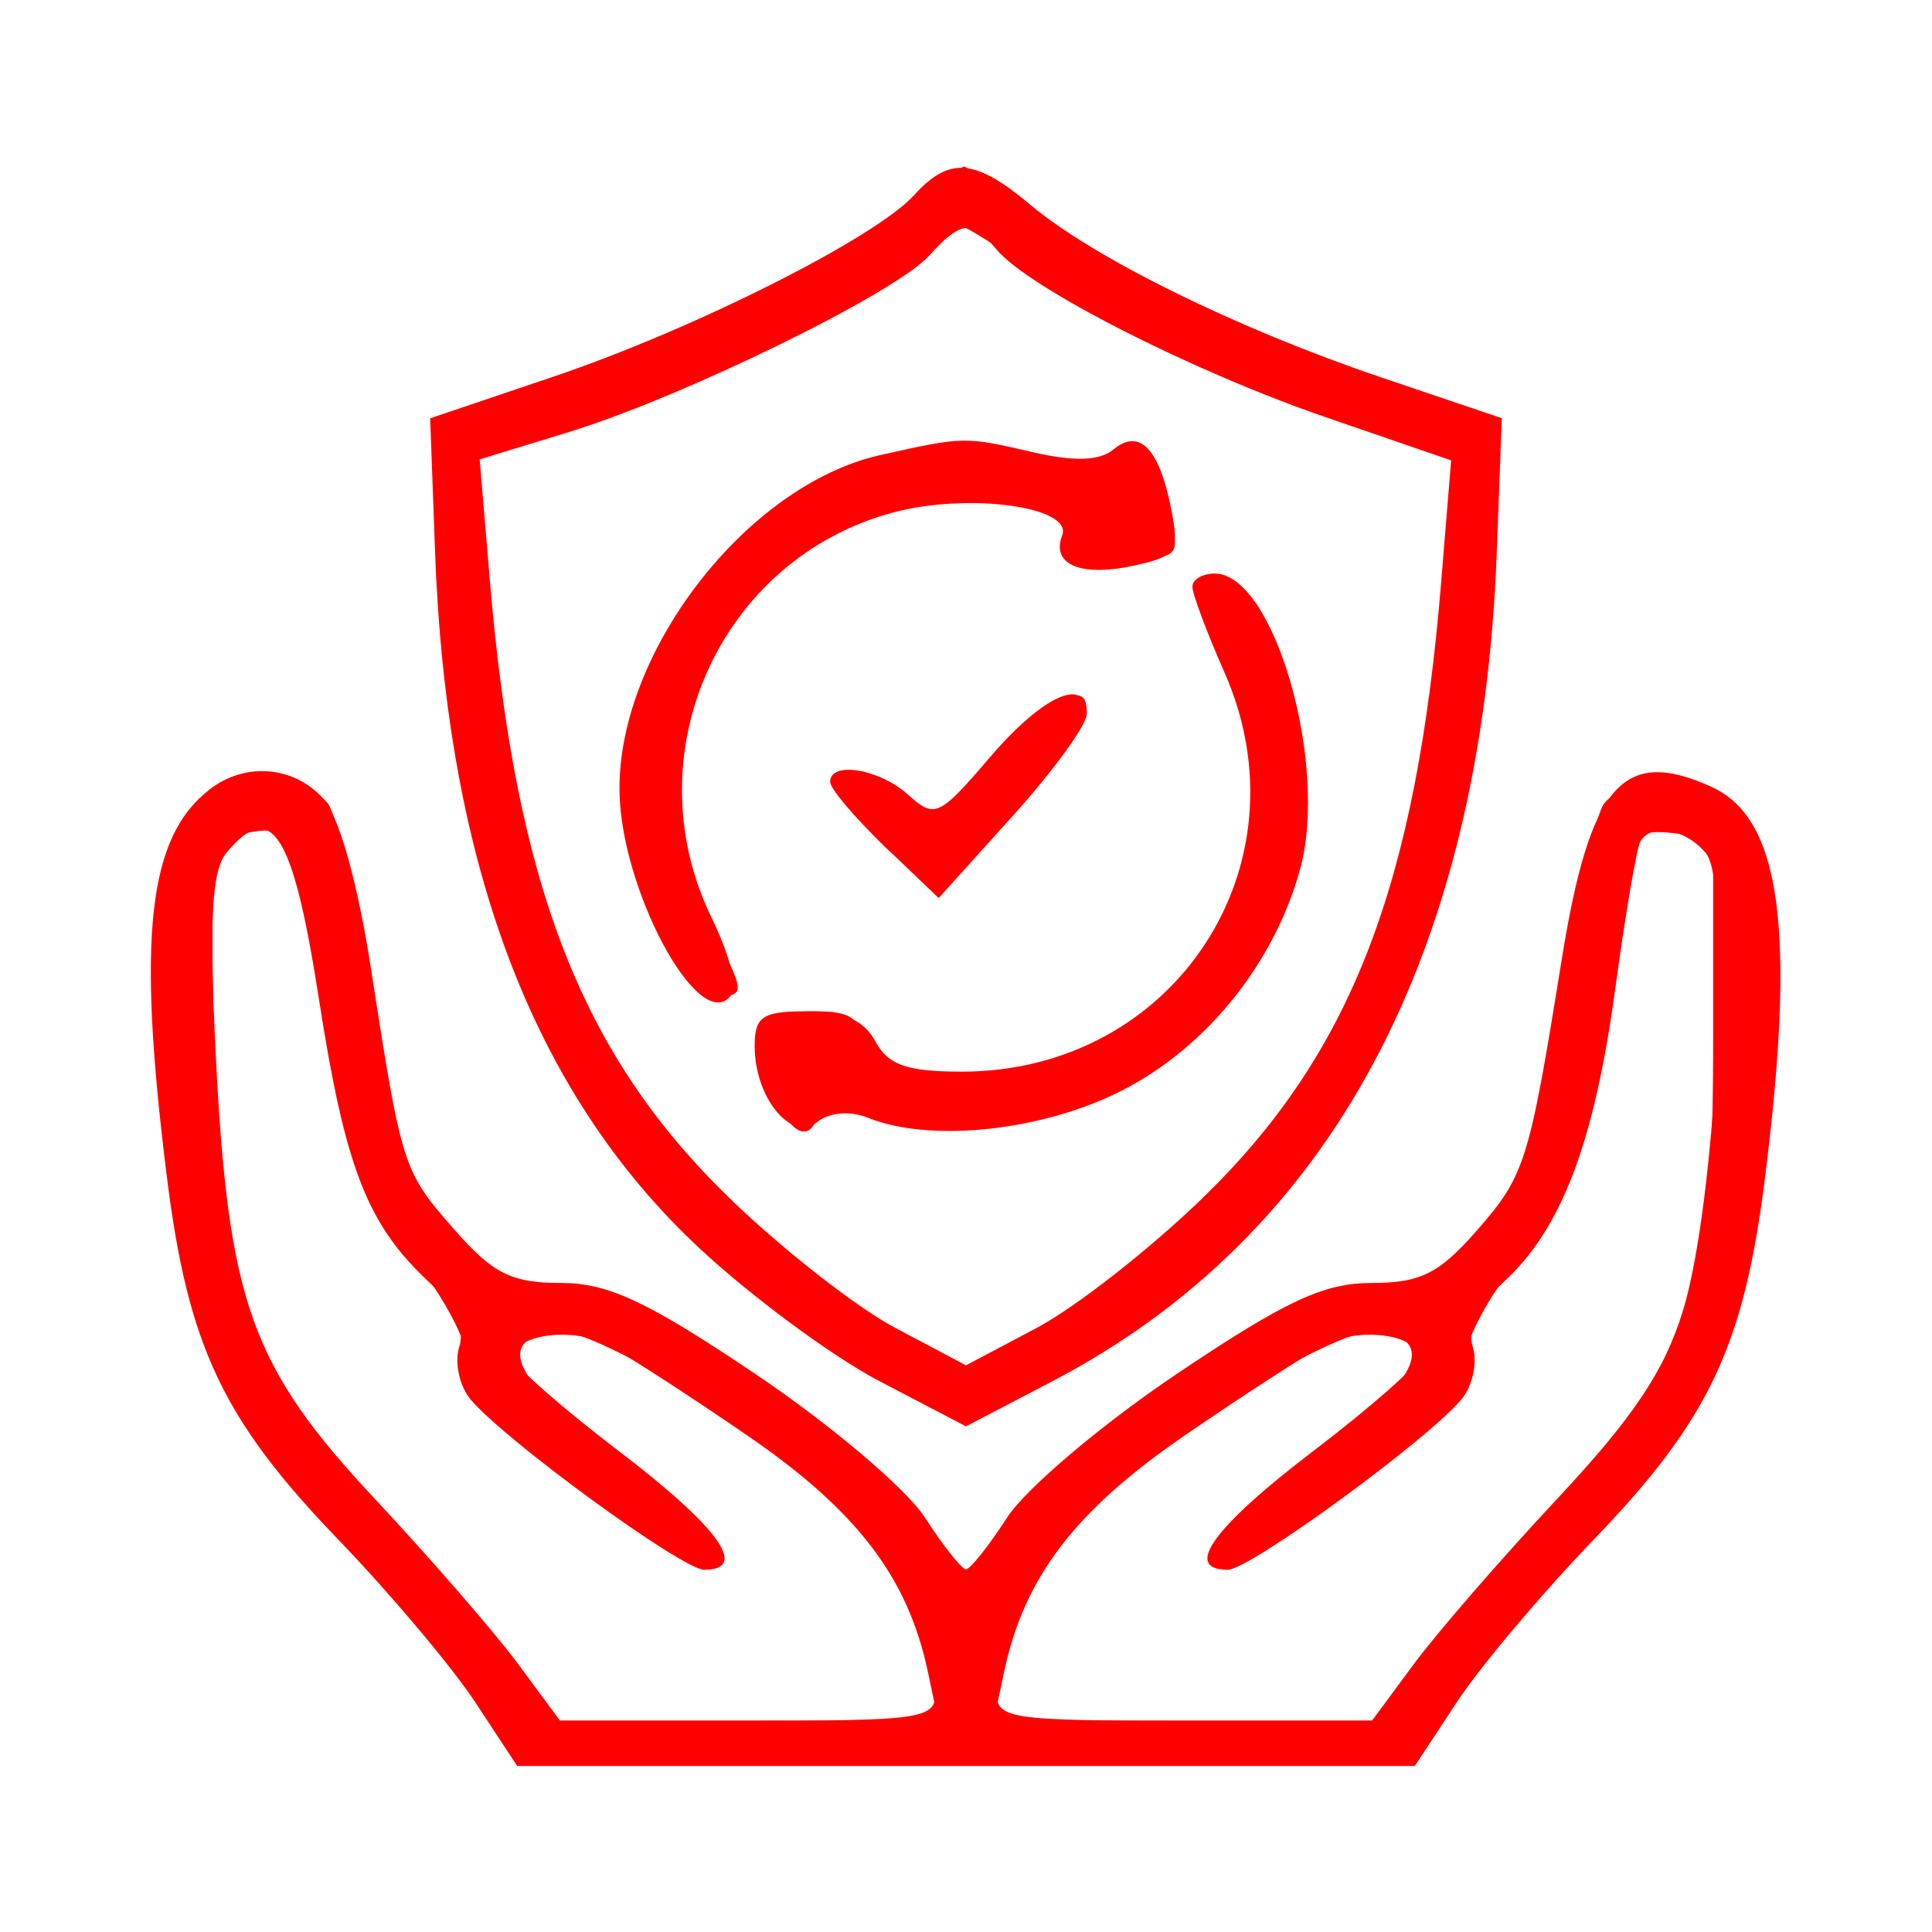
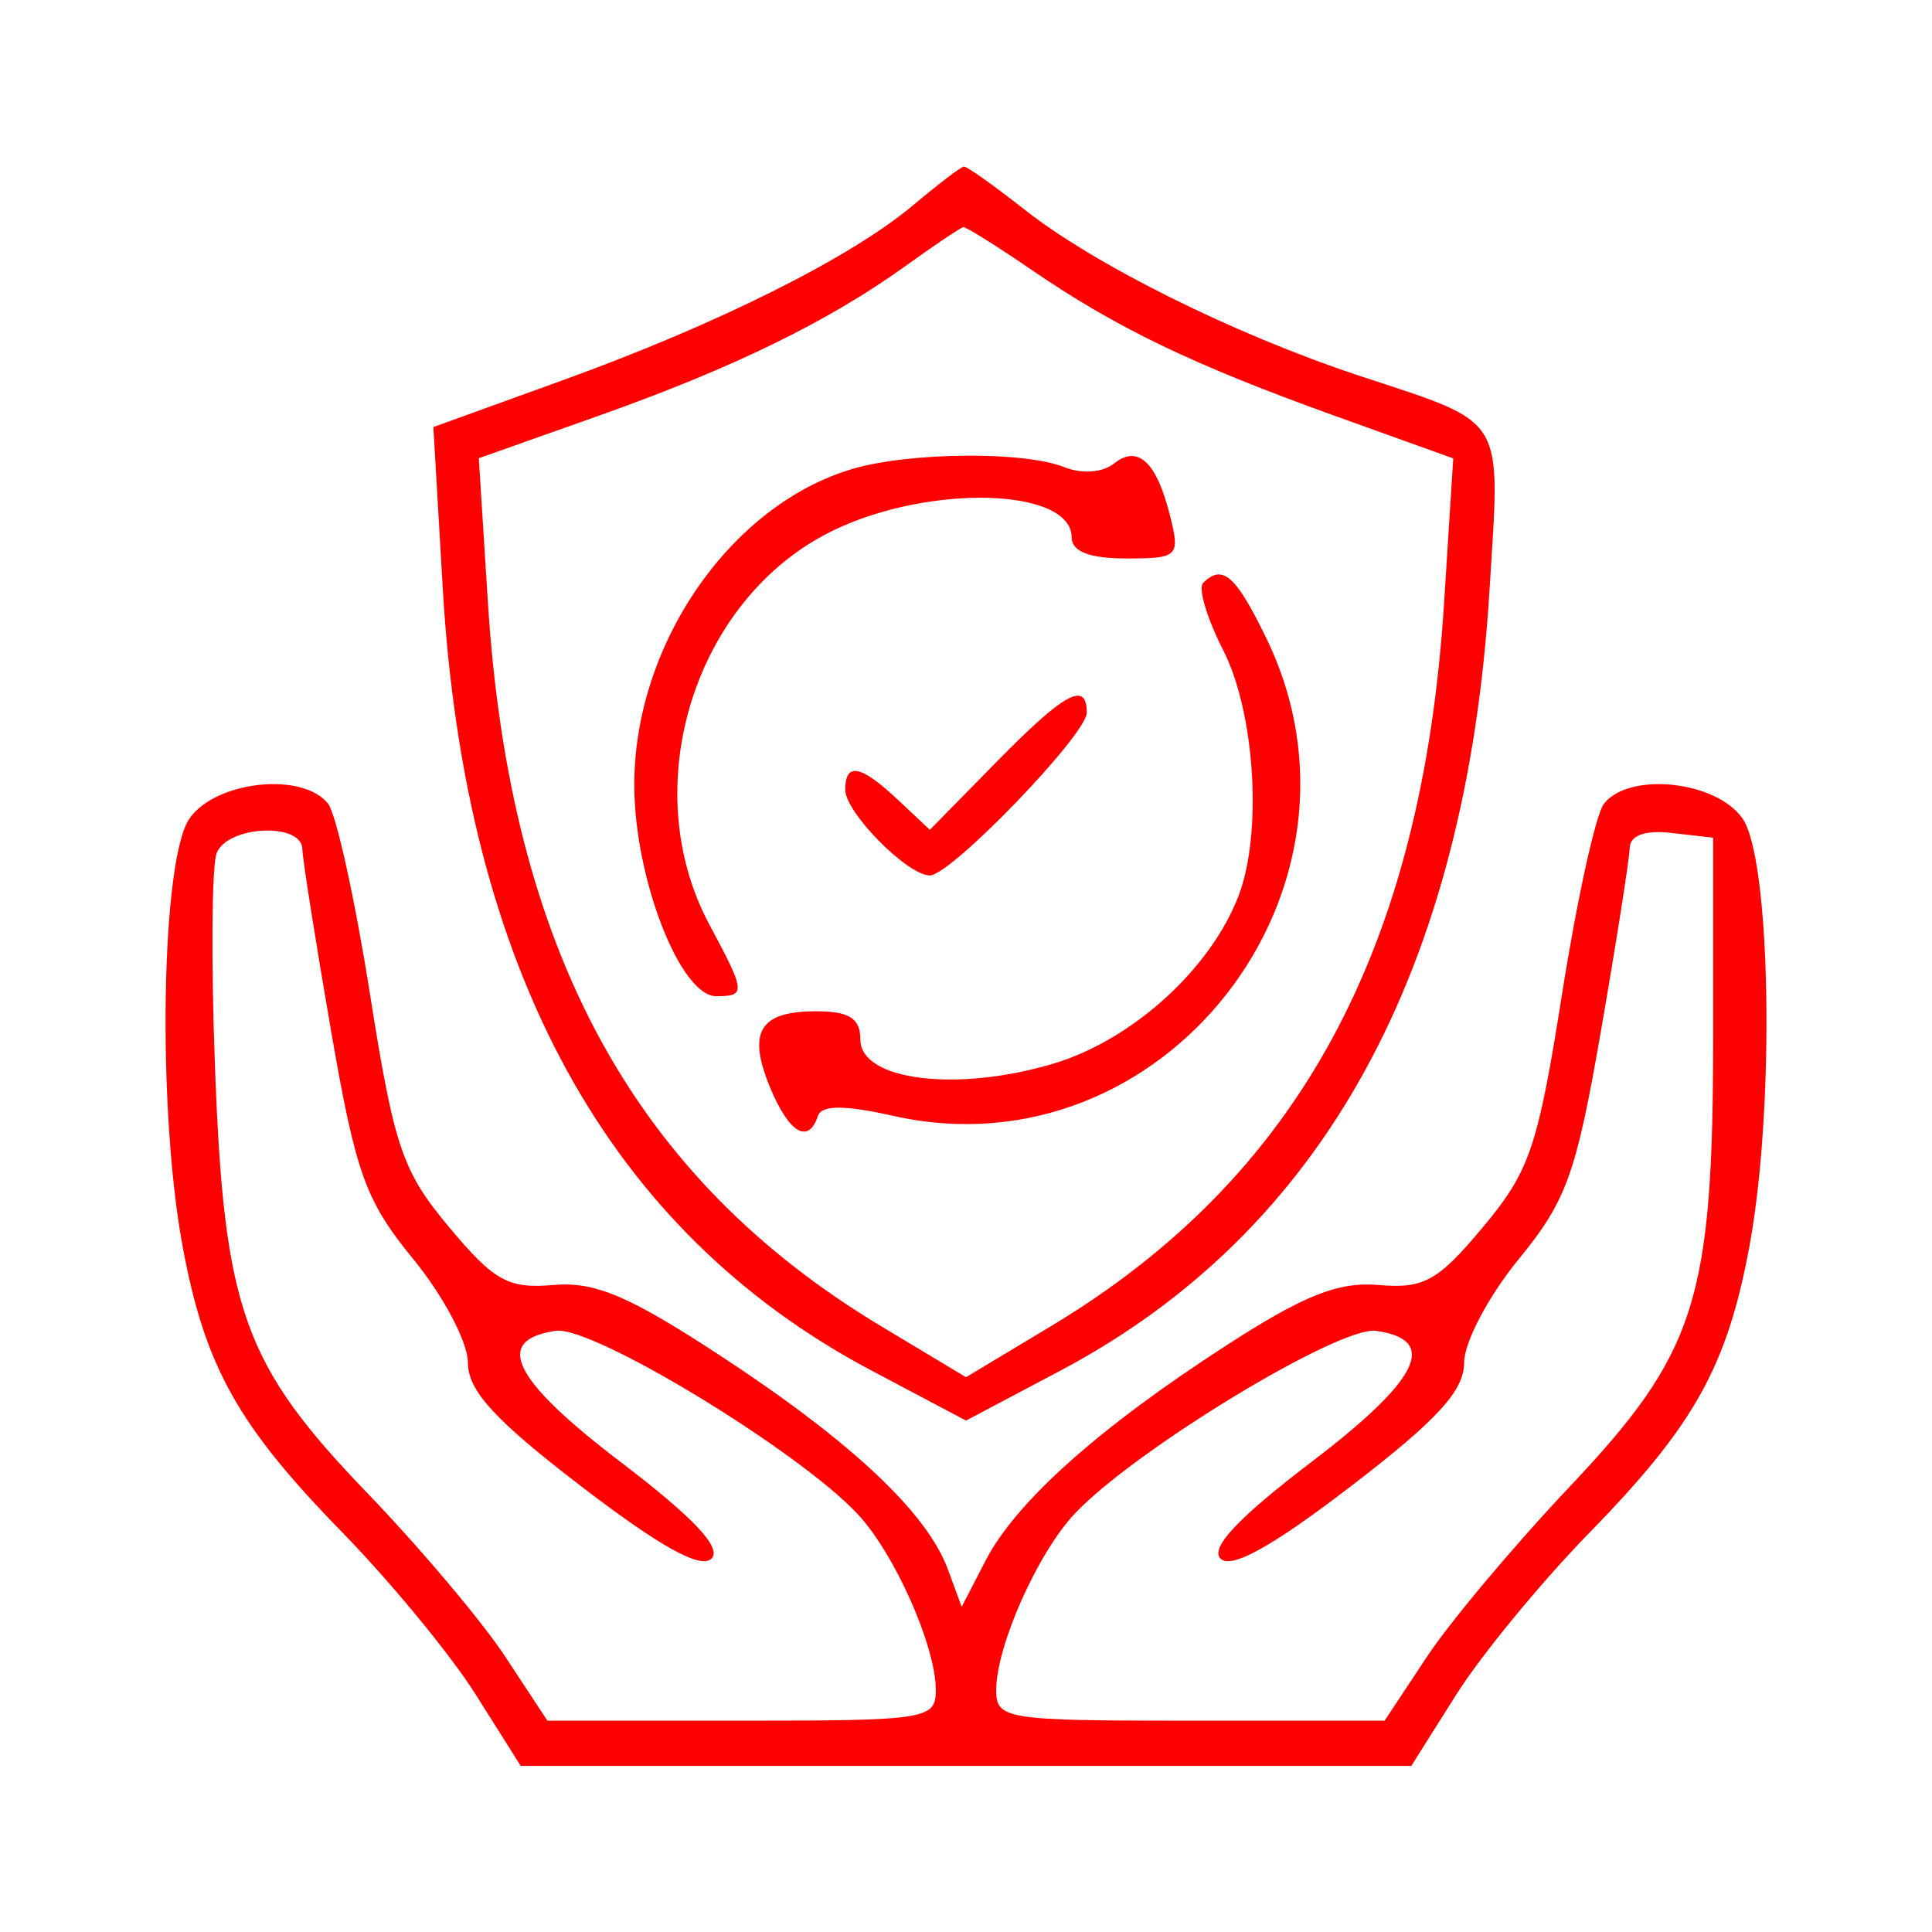
<svg xmlns="http://www.w3.org/2000/svg" width="128" height="128" viewBox="0 0 128 128" fill="none">
-   <path fill-rule="evenodd" clip-rule="evenodd" d="M60.572 12.919C58.007 15.754 46.002 21.799 36.675 24.951L28.5 27.714L28.826 36.607C29.587 57.261 35.321 72.394 46.27 82.636C49.734 85.878 55.142 89.873 58.285 91.515L63.999 94.5L69.715 91.515C88.195 81.862 98.165 63.272 99.165 36.604L99.499 27.707L91.499 25.001C81.968 21.776 72.451 17.093 68.254 13.561C64.617 10.5 62.892 10.356 60.572 12.919ZM61.547 16.948C59.289 19.442 45.245 26.31 37.639 28.64L31.779 30.435L32.455 38.467C34.15 58.631 38.498 69.84 48.325 79.374C51.797 82.743 56.745 86.616 59.319 87.979L63.999 90.458L68.68 87.979C71.254 86.616 76.201 82.743 79.674 79.374C89.516 69.825 93.84 58.651 95.487 38.5L96.141 30.5L87.82 27.637C78.962 24.59 68.136 19.075 66.029 16.536C64.368 14.534 63.673 14.598 61.547 16.948ZM58.304 30.155C49.484 32.133 40.911 43.196 41.044 52.428C41.136 58.852 46.133 68.266 48.301 66.098C48.9 65.5 48.465 63.528 47.124 60.759C41.891 49.946 47.681 37.048 59.157 33.957C64.135 32.617 71.106 33.561 70.371 35.476C69.629 37.41 71.615 38.243 75.129 37.472C77.954 36.851 78.157 36.538 77.585 33.679C76.787 29.683 75.481 28.355 73.757 29.786C72.856 30.534 71.162 30.593 68.466 29.967C63.892 28.907 63.867 28.907 58.304 30.155ZM78.999 38.873C78.999 39.353 79.951 41.895 81.112 44.522C86.781 57.335 77.803 71 63.718 71C60.093 71 58.834 70.56 57.999 69C57.245 67.591 55.906 67 53.465 67C50.511 67 49.999 67.341 49.999 69.309C49.999 72.737 52.441 75.699 54.142 74.336C54.944 73.692 56.316 73.576 57.499 74.053C61.464 75.651 68.436 75.01 73.689 72.564C79.573 69.825 84.349 64.08 86.132 57.596C88.049 50.634 84.403 38 80.477 38C79.665 38 78.999 38.393 78.999 38.873ZM65.59 50.166C62.217 54.107 61.925 54.242 60.182 52.666C58.276 50.94 54.999 50.395 54.999 51.804C54.999 52.246 56.617 54.158 58.593 56.054L62.188 59.5L67.094 54.06C69.791 51.067 71.999 48.03 71.999 47.31C71.999 44.764 69.112 46.051 65.59 50.166ZM13.912 52.282C9.791 55.446 9.059 62.057 11.062 78.022C12.46 89.171 14.771 94.063 22.369 101.956C25.834 105.555 29.927 110.412 31.466 112.75L34.266 117H63.999H93.734L96.532 112.75C98.072 110.412 102.165 105.555 105.63 101.956C113.228 94.063 115.539 89.171 116.937 78.022C118.999 61.581 117.995 54.23 113.402 52.138C107.514 49.455 105.334 51.977 103.456 63.643C101.296 77.065 101.037 77.887 97.8 81.574C95.332 84.385 94.087 85 90.858 85C87.704 85 85.141 86.198 77.948 91.035C73.01 94.354 67.966 98.624 66.736 100.523C65.505 102.422 64.275 103.975 63.999 103.975C63.724 103.975 62.493 102.422 61.264 100.523C60.033 98.624 54.989 94.354 50.051 91.035C42.858 86.198 40.295 85 37.142 85C33.892 85 32.669 84.387 30.117 81.482C26.689 77.578 26.623 77.369 24.573 64.147C23.688 58.432 22.456 54.056 21.407 52.897C19.459 50.745 16.258 50.482 13.912 52.282ZM15.011 56.485C14.025 57.674 13.85 60.911 14.289 69.778C15.107 86.272 16.623 90.521 24.835 99.305C28.535 103.262 32.807 108.188 34.331 110.25L37.102 114H49.63H62.158L61.471 110.75C60.15 104.513 56.783 100.1 49.563 95.139C45.678 92.47 41.471 89.747 40.212 89.088C37.901 87.877 33.999 88.43 33.999 89.969C33.999 90.427 37.15 93.205 40.999 96.141C47.636 101.203 49.648 104 46.648 104C45.203 104 33.383 95.376 31.166 92.703C30.433 91.819 30.101 90.257 30.427 89.231C30.82 87.99 30.146 86.552 28.413 84.933C24.308 81.098 22.869 77.379 21.11 66.07C19.413 55.155 17.983 52.906 15.011 56.485ZM108.678 55.75C108.437 56.163 107.689 60.55 107.015 65.5C105.625 75.714 103.461 81.405 99.626 84.933C97.856 86.561 97.177 87.983 97.573 89.231C97.898 90.257 97.566 91.819 96.832 92.703C94.615 95.376 82.796 104 81.35 104C78.352 104 80.362 101.203 86.999 96.141C90.85 93.205 93.999 90.427 93.999 89.969C93.999 88.43 90.099 87.877 87.787 89.088C86.528 89.747 82.32 92.47 78.436 95.139C71.216 100.1 67.85 104.513 66.528 110.75L65.841 114H78.37H90.897L93.668 110.25C95.192 108.188 99.465 103.262 103.163 99.305C108.24 93.873 110.286 90.81 111.509 86.805C113.695 79.645 114.747 58.606 113.022 56.528C111.677 54.907 109.409 54.501 108.678 55.75Z" fill="#FF0000" />
  <path fill-rule="evenodd" clip-rule="evenodd" d="M60.501 13.594C56.361 17.074 47.55 21.477 37.325 25.177L28.712 28.294L29.329 38.897C30.802 64.241 40.286 81.563 57.751 90.809L64.001 94.117L70.251 90.809C87.634 81.606 97.13 64.353 98.68 39.156C99.407 27.335 99.909 28.161 90.001 24.875C81.756 22.142 72.544 17.564 67.857 13.871C65.853 12.292 64.053 11.016 63.857 11.036C63.661 11.056 62.151 12.207 60.501 13.594ZM60.001 17.617C54.873 21.308 48.521 24.407 39.611 27.563L31.721 30.359L32.326 39.929C33.782 62.923 41.99 78.024 58.387 87.872L64.001 91.244L69.615 87.872C86.01 78.025 94.22 62.923 95.675 39.935L96.281 30.37L88.391 27.533C79.007 24.158 73.965 21.729 68.321 17.863C66.022 16.288 63.997 15.022 63.821 15.049C63.645 15.076 61.926 16.232 60.001 17.617ZM56.501 31.061C48.389 33.442 41.985 42.733 42.023 52.066C42.048 58.237 45.073 66 47.452 66C49.43 66 49.406 65.748 47.001 61.261C42.094 52.107 46.026 39.587 55.203 35.144C61.594 32.05 71.001 32.326 71.001 35.607C71.001 36.54 72.192 37 74.609 37C78.044 37 78.185 36.867 77.539 34.25C76.637 30.598 75.401 29.433 73.793 30.719C73.045 31.317 71.658 31.413 70.501 30.947C67.876 29.889 60.284 29.951 56.501 31.061ZM79.711 38.624C79.367 38.967 79.967 40.974 81.044 43.084C83.146 47.205 83.648 55.168 82.068 59.324C80.215 64.197 75.003 68.922 69.763 70.478C63.356 72.381 57.001 71.581 57.001 68.872C57.001 67.467 56.267 67 54.06 67C50.316 67 49.496 68.367 51.026 72.06C52.27 75.064 53.557 75.831 54.186 73.944C54.433 73.204 55.936 73.201 59.201 73.933C77.076 77.939 91.946 58.912 83.912 42.316C81.879 38.116 80.995 37.34 79.711 38.624ZM66.012 50.489L61.606 54.978L59.489 52.989C57.021 50.67 56.001 50.476 56.001 52.326C56.001 53.827 60.121 58 61.603 58C63.001 58 72.001 48.665 72.001 47.216C72.001 45.082 70.529 45.887 66.012 50.489ZM12.558 54.223C10.671 56.915 10.401 73.385 12.092 82.535C13.567 90.512 15.741 94.416 22.655 101.5C25.876 104.8 29.859 109.637 31.506 112.248L34.501 116.996H64.001H93.501L96.496 112.248C98.143 109.637 102.126 104.8 105.347 101.5C112.261 94.416 114.435 90.512 115.91 82.535C117.601 73.385 117.331 56.915 115.444 54.223C113.695 51.726 107.94 51.116 106.265 53.25C105.725 53.938 104.478 59.6 103.494 65.833C101.886 76.014 101.354 77.586 98.251 81.299C95.263 84.876 94.333 85.392 91.344 85.135C88.665 84.904 86.39 85.809 81.2 89.169C72.733 94.65 67.309 99.504 65.293 103.403L63.714 106.456L62.802 103.978C61.425 100.234 56.443 95.543 47.864 89.91C41.695 85.86 39.434 84.896 36.669 85.134C33.667 85.392 32.743 84.88 29.751 81.299C26.648 77.586 26.116 76.014 24.508 65.833C23.524 59.6 22.277 53.938 21.737 53.25C20.062 51.116 14.307 51.726 12.558 54.223ZM14.352 56.527C14.03 57.367 13.982 63.78 14.246 70.777C14.851 86.824 16.136 90.402 24.36 98.945C27.83 102.55 31.929 107.412 33.468 109.75L36.267 114H49.134C61.402 114 62.001 113.905 62.001 111.968C62.001 109.062 59.263 102.908 56.807 100.294C52.845 96.076 39.253 87.827 36.833 88.171C32.65 88.766 33.952 91.404 41.123 96.866C45.96 100.55 47.846 102.555 47.138 103.263C46.431 103.97 43.74 102.48 38.554 98.508C32.79 94.093 31.001 92.144 31.001 90.28C31.001 88.936 29.38 85.858 27.398 83.44C24.214 79.555 23.579 77.792 21.93 68.272C20.904 62.347 20.05 56.938 20.032 56.25C19.987 54.46 15.053 54.701 14.352 56.527ZM107.97 56.184C107.952 56.908 107.098 62.347 106.072 68.272C104.423 77.792 103.788 79.555 100.604 83.44C98.622 85.858 97.001 88.936 97.001 90.28C97.001 92.144 95.212 94.093 89.448 98.508C84.262 102.48 81.571 103.97 80.864 103.263C80.156 102.555 82.042 100.55 86.879 96.866C94.05 91.404 95.352 88.766 91.169 88.171C88.749 87.827 75.157 96.076 71.195 100.294C68.739 102.908 66.001 109.062 66.001 111.968C66.001 113.905 66.6 114 78.868 114H91.735L94.53 109.777C96.067 107.454 100.314 102.391 103.968 98.527C112.407 89.599 113.501 86.154 113.501 68.5V55.5L110.751 55.184C108.994 54.981 107.99 55.343 107.97 56.184Z" fill="#FF0000" />
</svg>